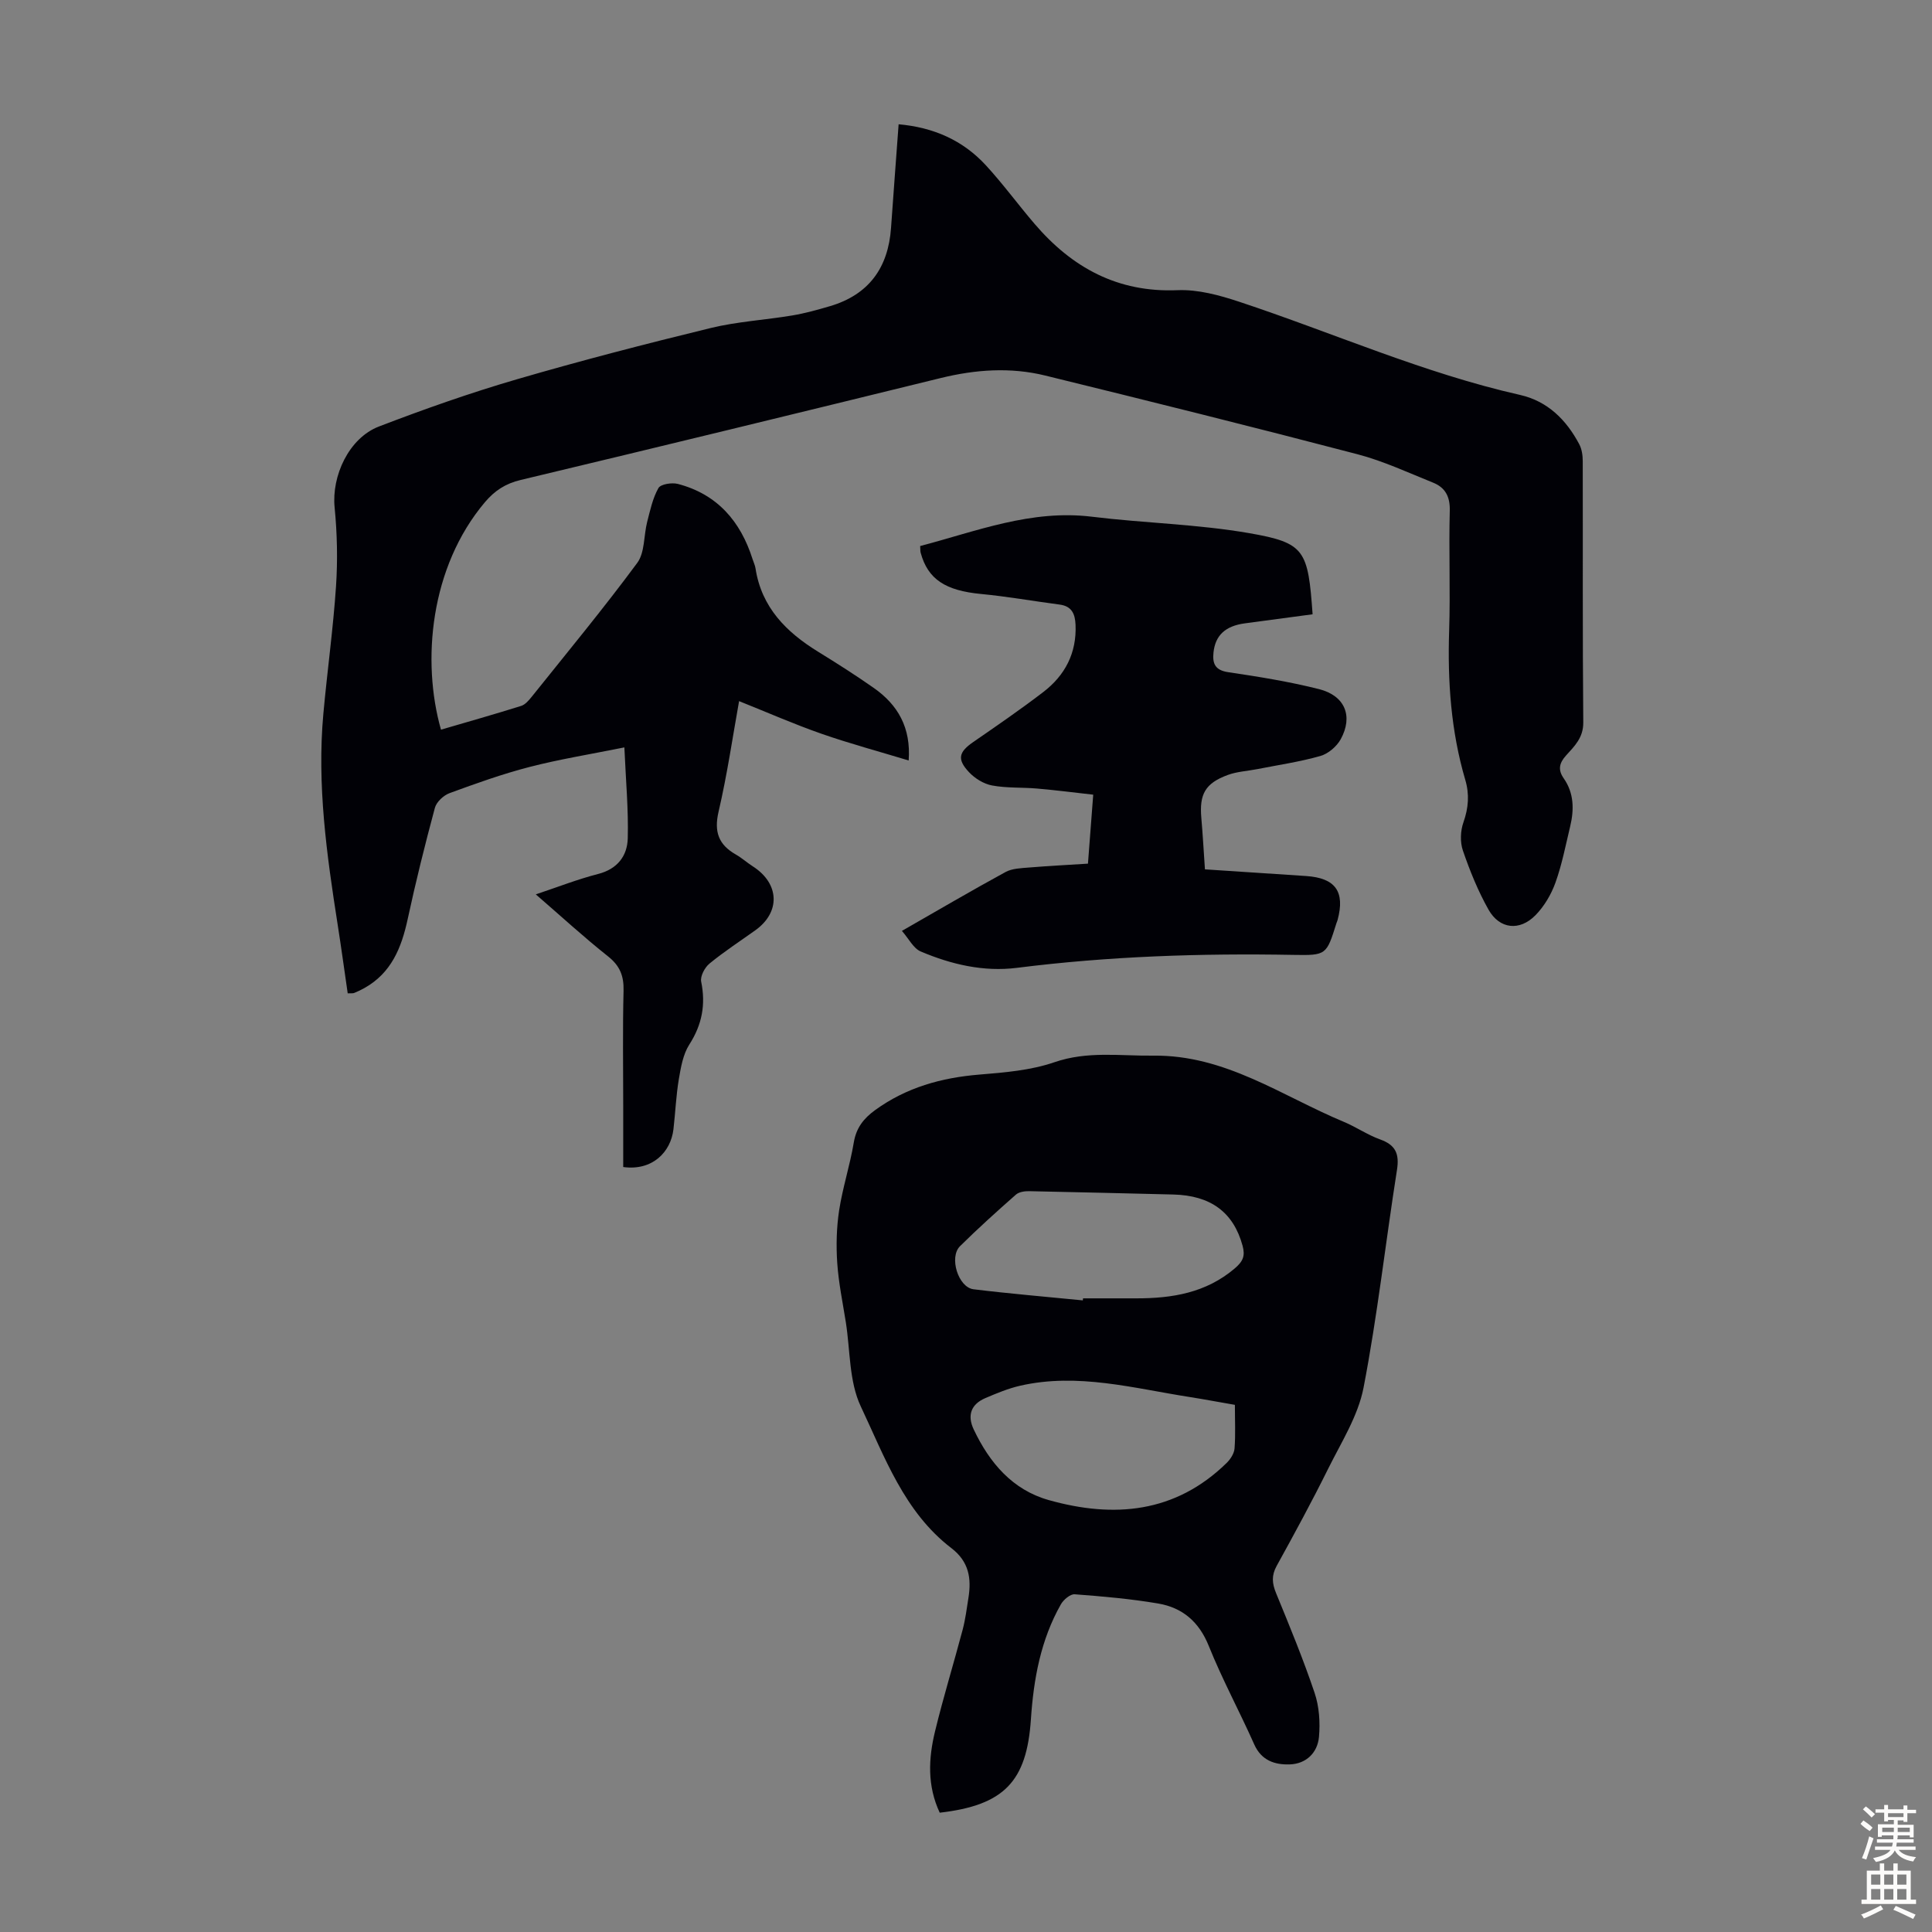
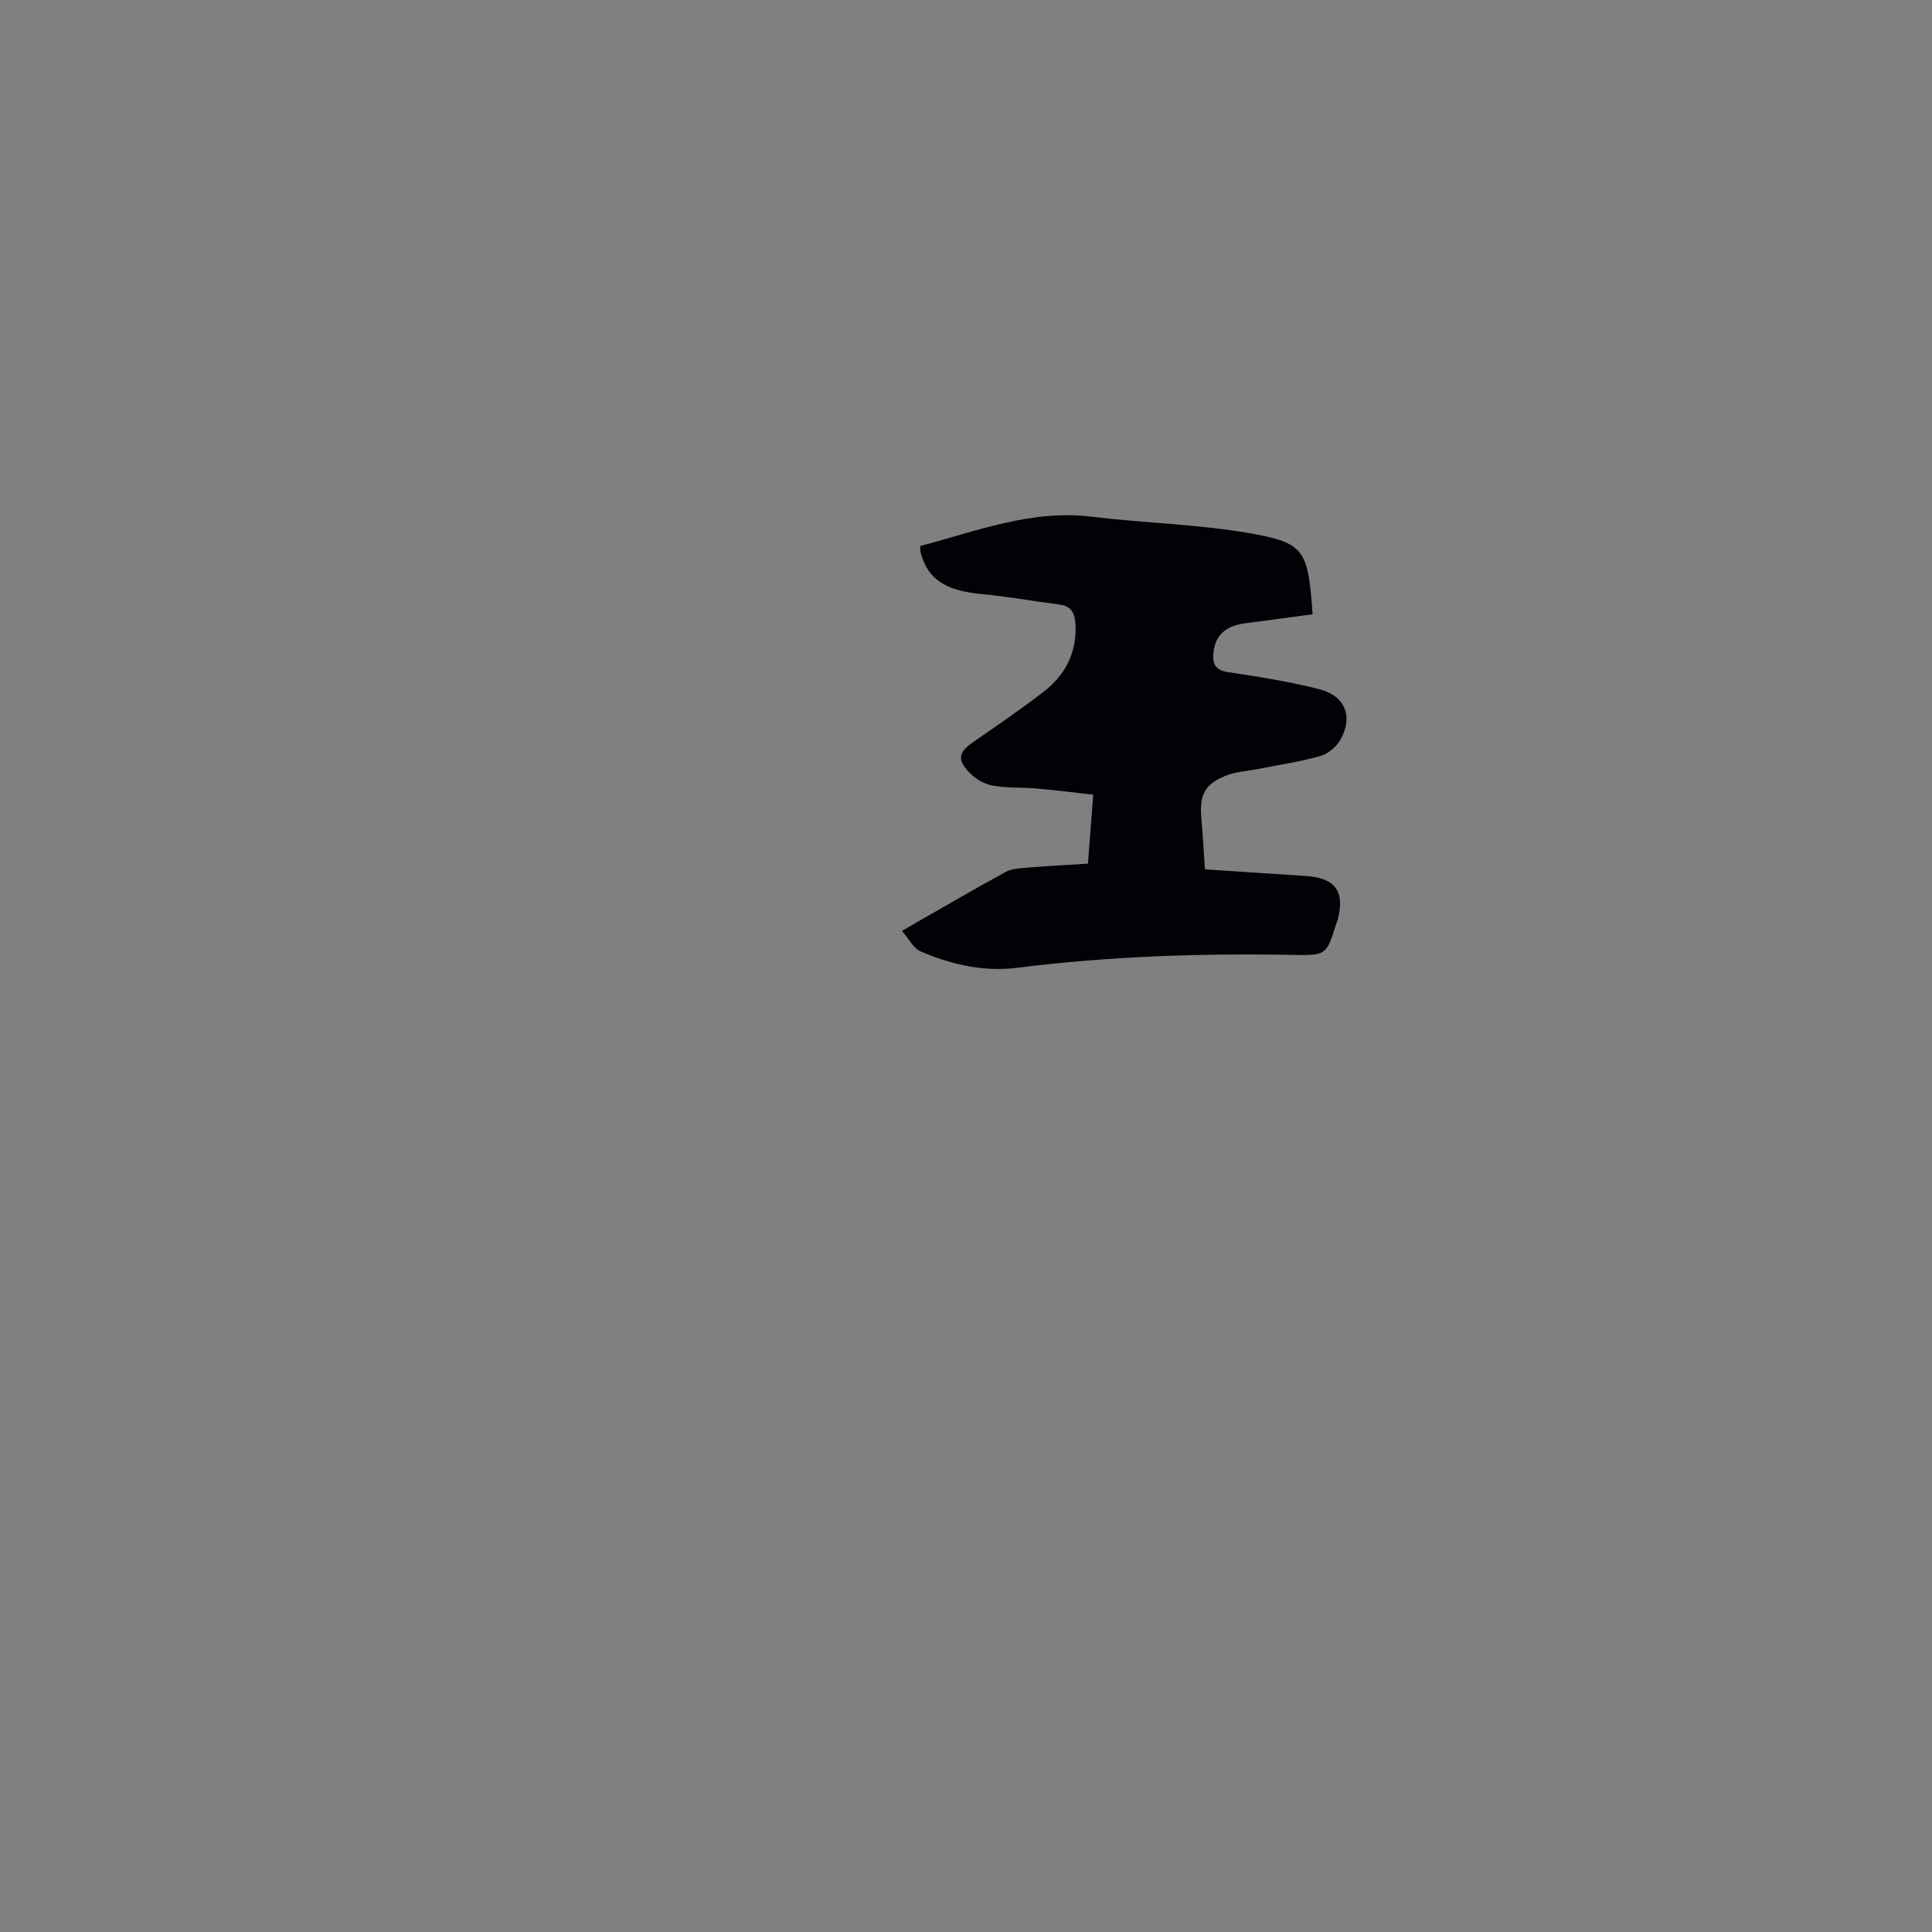
<svg xmlns="http://www.w3.org/2000/svg" enable-background="new 0 0 400 400" viewBox="0 0 400 400">
  <rect x="0" y="0" width="400" height="400" fill="#808080" stroke="none" />
  <g fill="#010106">
-     <path d="m91.3 151.07c5.54-1.62 11.09-3.19 16.6-4.92.86-.27 1.6-1.17 2.21-1.92 7.34-9.17 14.84-18.24 21.82-27.68 1.6-2.16 1.33-5.66 2.06-8.5.62-2.39 1.14-4.9 2.33-7 .46-.82 2.78-1.18 4.02-.86 8.16 2.13 12.98 7.73 15.47 15.57.2.64.51 1.26.61 1.91 1.24 8.08 6.36 13.2 12.97 17.27 3.9 2.4 7.78 4.87 11.53 7.5 4.99 3.5 7.71 8.23 7.21 15.01-6.19-1.88-12.19-3.49-18.04-5.53-5.7-1.99-11.24-4.43-17.07-6.76-1.3 7.2-2.44 15.13-4.25 22.9-.97 4.18.02 6.83 3.58 8.86 1.26.72 2.35 1.71 3.57 2.49 5.48 3.54 5.7 9.45.47 13.19-3.19 2.28-6.48 4.42-9.5 6.9-.98.8-1.94 2.62-1.72 3.73.97 4.76.19 8.91-2.46 13.04-1.3 2.03-1.75 4.73-2.17 7.19-.57 3.41-.71 6.89-1.11 10.34-.55 4.73-4.37 8.65-10.4 7.82 0-4.18 0-8.42 0-12.65 0-7.95-.13-15.9.07-23.84.08-3.07-.75-5.18-3.22-7.13-4.98-3.95-9.68-8.27-14.95-12.83 4.59-1.53 8.68-3.14 12.9-4.22 4.01-1.03 6.04-3.74 6.14-7.37.16-5.97-.4-11.97-.7-18.84-7.03 1.42-13.4 2.44-19.63 4.05-5.62 1.45-11.11 3.42-16.56 5.42-1.25.46-2.71 1.82-3.04 3.04-2.06 7.64-3.97 15.33-5.64 23.07-1.28 5.91-3.38 11.13-8.96 14.25-.68.38-1.39.72-2.11 1.01-.28.11-.63.05-1.34.08-.69-4.73-1.33-9.45-2.07-14.16-2.27-14.5-4.32-29.02-2.97-43.75.8-8.8 2.03-17.57 2.62-26.38.36-5.41.24-10.91-.29-16.3-.65-6.53 2.95-14.38 9.18-16.77 9.38-3.6 18.88-6.95 28.51-9.76 13.3-3.88 26.72-7.35 40.18-10.63 5.51-1.34 11.27-1.66 16.89-2.6 2.63-.44 5.23-1.17 7.79-1.92 8.06-2.38 12.07-7.96 12.65-16.22.49-7.02 1.03-14.03 1.57-21.44 7.24.64 13.31 3.32 18.08 8.51 3.55 3.86 6.66 8.13 10.08 12.12 7.76 9.06 17.2 14.24 29.59 13.72 4.22-.18 8.67 1.04 12.75 2.39 19.4 6.42 38.14 14.78 58.18 19.3 5.69 1.29 9.57 5.16 12.24 10.21.54 1.02.72 2.33.72 3.51.04 18.02-.05 36.05.11 54.07.03 3.18-1.82 4.92-3.57 6.86-1.41 1.56-1.71 2.96-.49 4.71 2.15 3.07 2.18 6.48 1.35 9.96-.94 3.91-1.7 7.89-3.05 11.65-.88 2.45-2.33 4.91-4.14 6.75-3.28 3.34-7.44 2.88-9.72-1.16-2.17-3.85-3.86-8.03-5.3-12.22-.61-1.76-.52-4.09.11-5.86 1.05-2.99 1.27-5.79.37-8.82-2.96-10.08-3.67-20.39-3.33-30.85.27-8.28-.09-16.57.13-24.85.08-2.92-.95-4.8-3.45-5.8-5.17-2.08-10.28-4.47-15.65-5.88-21.5-5.63-43.08-11-64.67-16.3-7.18-1.76-14.4-1.25-21.59.51-28.98 7.11-57.98 14.18-87 21.11-3.14.75-5.36 2.2-7.39 4.59-11.38 13.46-13.14 32.93-9.11 47.11z" />
-     <path d="m194.56 375.3c-2.62-5.59-2.33-11.26-.97-16.85 1.71-7.05 3.85-13.99 5.71-21.01.57-2.15.85-4.38 1.2-6.59.65-4.06.13-7.52-3.53-10.33-9.75-7.46-13.8-18.85-18.76-29.35-2.43-5.15-2.17-11.57-3.09-17.42-.65-4.09-1.5-8.16-1.78-12.28-.24-3.6-.15-7.3.39-10.86.73-4.74 2.25-9.35 3.04-14.08.51-3.04 2.04-4.97 4.42-6.7 6.47-4.69 13.73-6.71 21.6-7.35 5.21-.43 10.61-.87 15.49-2.55 6.86-2.37 13.6-1.29 20.47-1.37 14.93-.19 26.6 8.34 39.46 13.7 2.57 1.07 4.92 2.71 7.54 3.65 3.2 1.15 4 2.97 3.48 6.3-2.37 15.02-4.04 30.17-6.92 45.08-1.13 5.86-4.61 11.32-7.33 16.8-3.37 6.8-7 13.48-10.67 20.13-1.09 1.98-.94 3.61-.11 5.63 2.8 6.82 5.62 13.65 7.97 20.63.96 2.84 1.18 6.12.91 9.13-.3 3.28-2.65 5.58-6.05 5.69-3.06.1-5.85-.77-7.35-4.13-3.04-6.84-6.62-13.44-9.41-20.38-2.02-5.03-5.45-7.94-10.48-8.8-5.71-.97-11.51-1.48-17.29-1.91-.91-.07-2.3 1.11-2.85 2.07-4.18 7.36-5.65 15.46-6.21 23.79-.86 12.93-5.57 17.82-18.88 19.36zm61.11-84.44c-3.36-.58-6.31-1.14-9.28-1.61-11.66-1.81-23.24-5.08-35.19-2.35-2.47.57-4.85 1.56-7.19 2.56-3 1.28-3.79 3.6-2.4 6.52 3.27 6.89 8.02 12.49 15.54 14.6 13.49 3.79 26.19 2.69 36.8-7.68.8-.78 1.57-1.97 1.65-3.02.22-2.87.07-5.78.07-9.02zm-31.48-21.63c.01-.14.03-.28.04-.42h11.07c7.39 0 14.36-1.13 20.31-6.17 1.77-1.5 2.22-2.63 1.65-4.73-1.88-6.91-6.59-10.42-14.38-10.6-9.93-.23-19.86-.5-29.8-.69-.92-.02-2.11.15-2.74.71-3.94 3.47-7.85 6.99-11.58 10.68-2.31 2.28-.37 8.53 2.8 8.92 7.52.92 15.08 1.55 22.63 2.3z" />
+     <path d="m91.3 151.07z" />
    <path d="m186.73 192.73c7.65-4.38 14.49-8.39 21.46-12.19 1.38-.75 3.22-.79 4.86-.93 3.99-.33 7.98-.53 12.2-.8.36-4.7.69-9.12 1.09-14.28-4-.45-7.81-.94-11.63-1.27-3.11-.27-6.29-.07-9.33-.64-1.72-.32-3.55-1.46-4.77-2.76-2.53-2.7-2.09-4.18.93-6.26 4.87-3.36 9.76-6.72 14.46-10.32 4.51-3.46 6.93-8.08 6.68-13.93-.1-2.26-.78-3.85-3.3-4.18-5.42-.71-10.8-1.67-16.24-2.19-7.38-.7-11.03-3.02-12.53-8.55-.09-.32-.05-.67-.1-1.38 11.64-3.05 22.98-7.61 35.55-6.07 10.85 1.33 21.88 1.54 32.62 3.41 11.52 2.01 12.13 3.5 13.08 16.79-4.64.62-9.34 1.25-14.04 1.88-4.02.54-6.11 2.48-6.48 6.04-.24 2.29.33 3.67 3.06 4.07 6.29.93 12.6 1.95 18.77 3.5 5.39 1.35 7.13 5.6 4.51 10.38-.83 1.51-2.59 3.01-4.22 3.47-4.25 1.21-8.66 1.85-13.01 2.71-2.07.41-4.25.51-6.19 1.23-4.65 1.73-5.86 3.97-5.44 8.86.3 3.44.49 6.89.75 10.67 7.14.47 14.03.93 20.92 1.38 6.1.4 8.13 3.22 6.54 9.12-.06.22-.16.42-.23.63-2.07 6.6-2.07 6.7-8.9 6.58-19.15-.35-38.23.28-57.25 2.68-6.89.87-13.6-.7-19.93-3.39-1.51-.64-2.44-2.61-3.89-4.26z" />
  </g>
-   <path d="m385.2 377.6.6-.7c.6.4 1.3.9 1.9 1.5l-.6.7c-.8-.5-1.4-1-1.9-1.5zm.3 7.1c.6-1.4 1.1-2.9 1.5-4.5.3.1.6.3.9.4-.5 1.4-1 2.9-1.5 4.4zm.2-10.1.6-.6c.7.5 1.3 1.1 1.9 1.6l-.7.7c-.6-.6-1.2-1.2-1.8-1.7zm8.4-.8h.8v.9h1.8v.7h-1.8v1.8h-.8v-.3h-1.2v.9h3.3v2.6h-.8v-.4h-2.5c0 .3 0 .6-.1.8h3.4v.7h-3.5c0 .3-.1.6-.1.8h4v.7h-3.5c.7.9 1.9 1.3 3.6 1.5-.2.2-.4.5-.6.9-1.9-.3-3.2-1.1-3.8-2.3-.5 1.1-1.8 2-3.9 2.4-.2-.3-.4-.5-.6-.8 1.9-.4 3.1-.9 3.6-1.7h-3.2v-.7h3.5c.1-.2.1-.5.2-.8h-3.3v-.7h3.4c0-.2 0-.5 0-.8h-2.4v.3h-.8v-2.6h3.3v-.9h-1.2v.3h-.8v-1.8h-1.8v-.7h1.8v-.9h.8v.9h3.2zm-4.4 5.5h2.4c0-.3 0-.6 0-.9h-2.4zm1.2-3.1h3.2v-.8h-3.2zm4.4 2.2h-2.4v.9h2.5v-.9z" fill="#fcfbfa" />
-   <path d="m389.2 385.8h.9v1.5h1.9v-1.5h.9v1.5h2.7v6h1.1v.9h-11.3v-.9h1.1v-6h2.7zm.2 8.7.5.8c-1.2.6-2.5 1.3-4 1.9-.2-.3-.3-.6-.6-.8 1.6-.6 3-1.3 4.1-1.9zm-2-4.3h1.9v-2.1h-1.9zm0 3.1h1.9v-2.2h-1.9zm2.7-3.1h1.9v-2.1h-1.9zm0 3.1h1.9v-2.2h-1.9zm2.4 1.3c1.4.6 2.7 1.2 4.1 1.8l-.5.9c-1.5-.7-2.8-1.4-4.1-1.9zm2.2-6.5h-1.9v2.1h1.9zm-1.9 5.2h1.9v-2.2h-1.9z" fill="#fcfbfa" />
</svg>